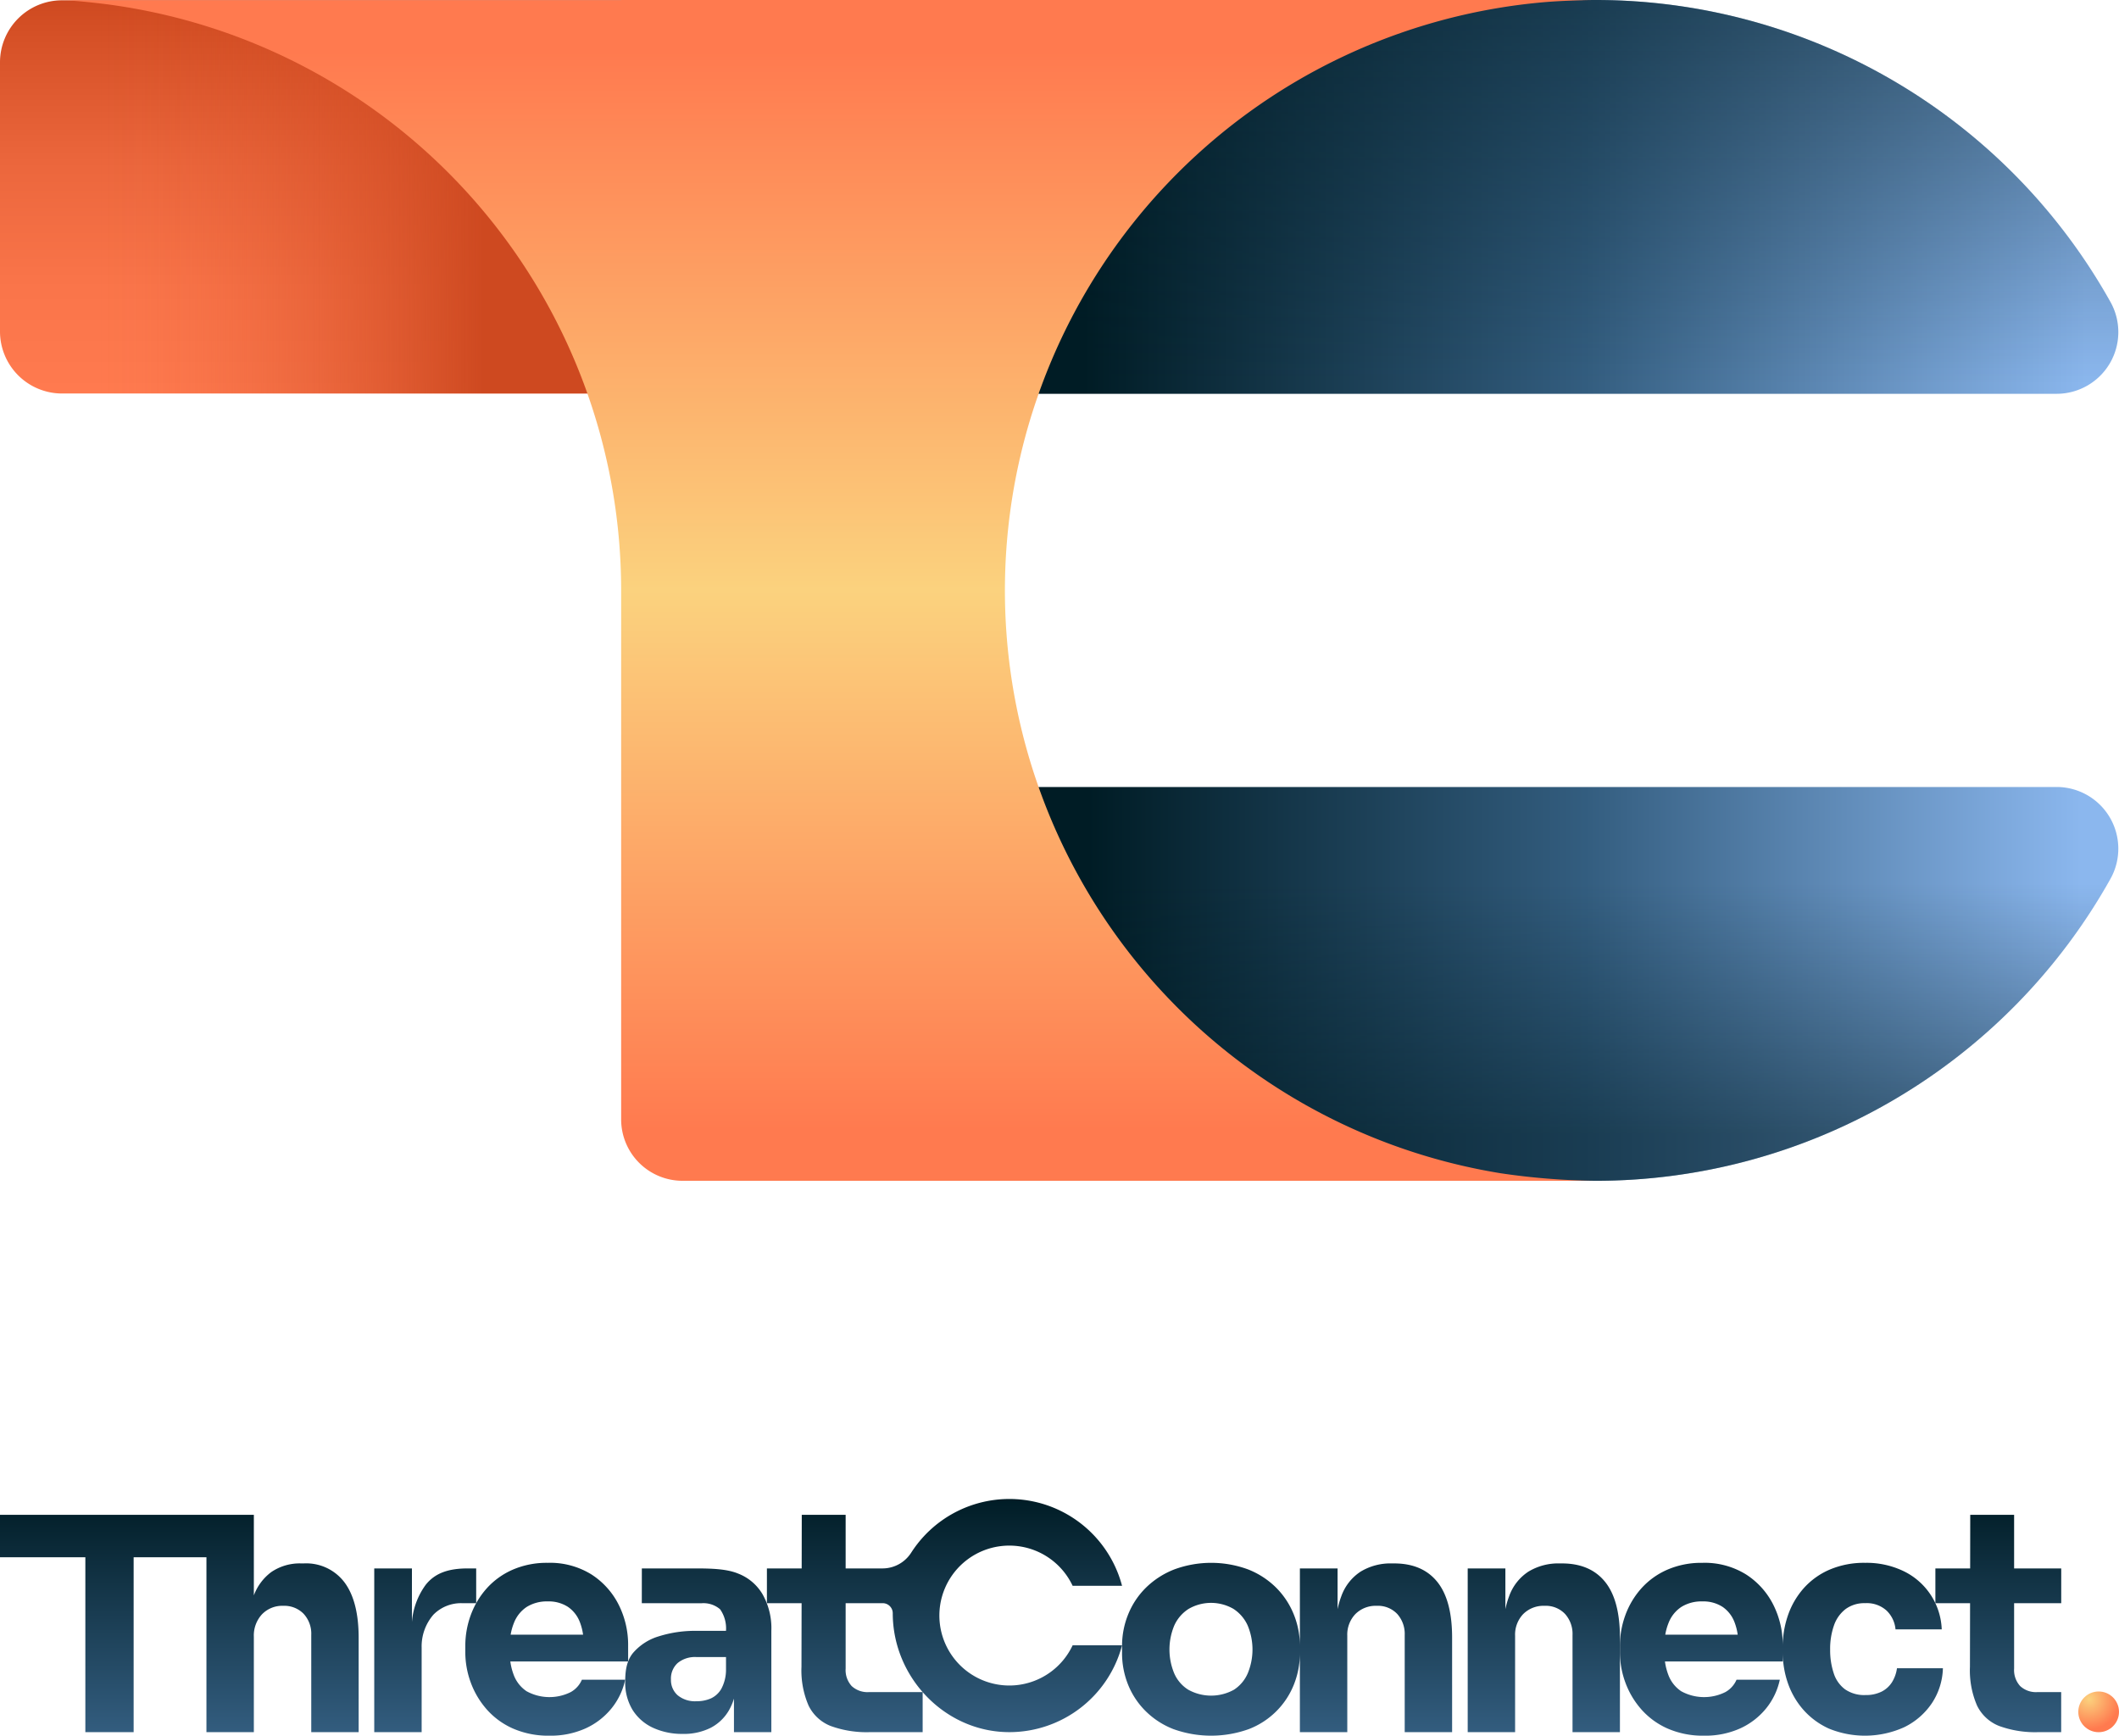
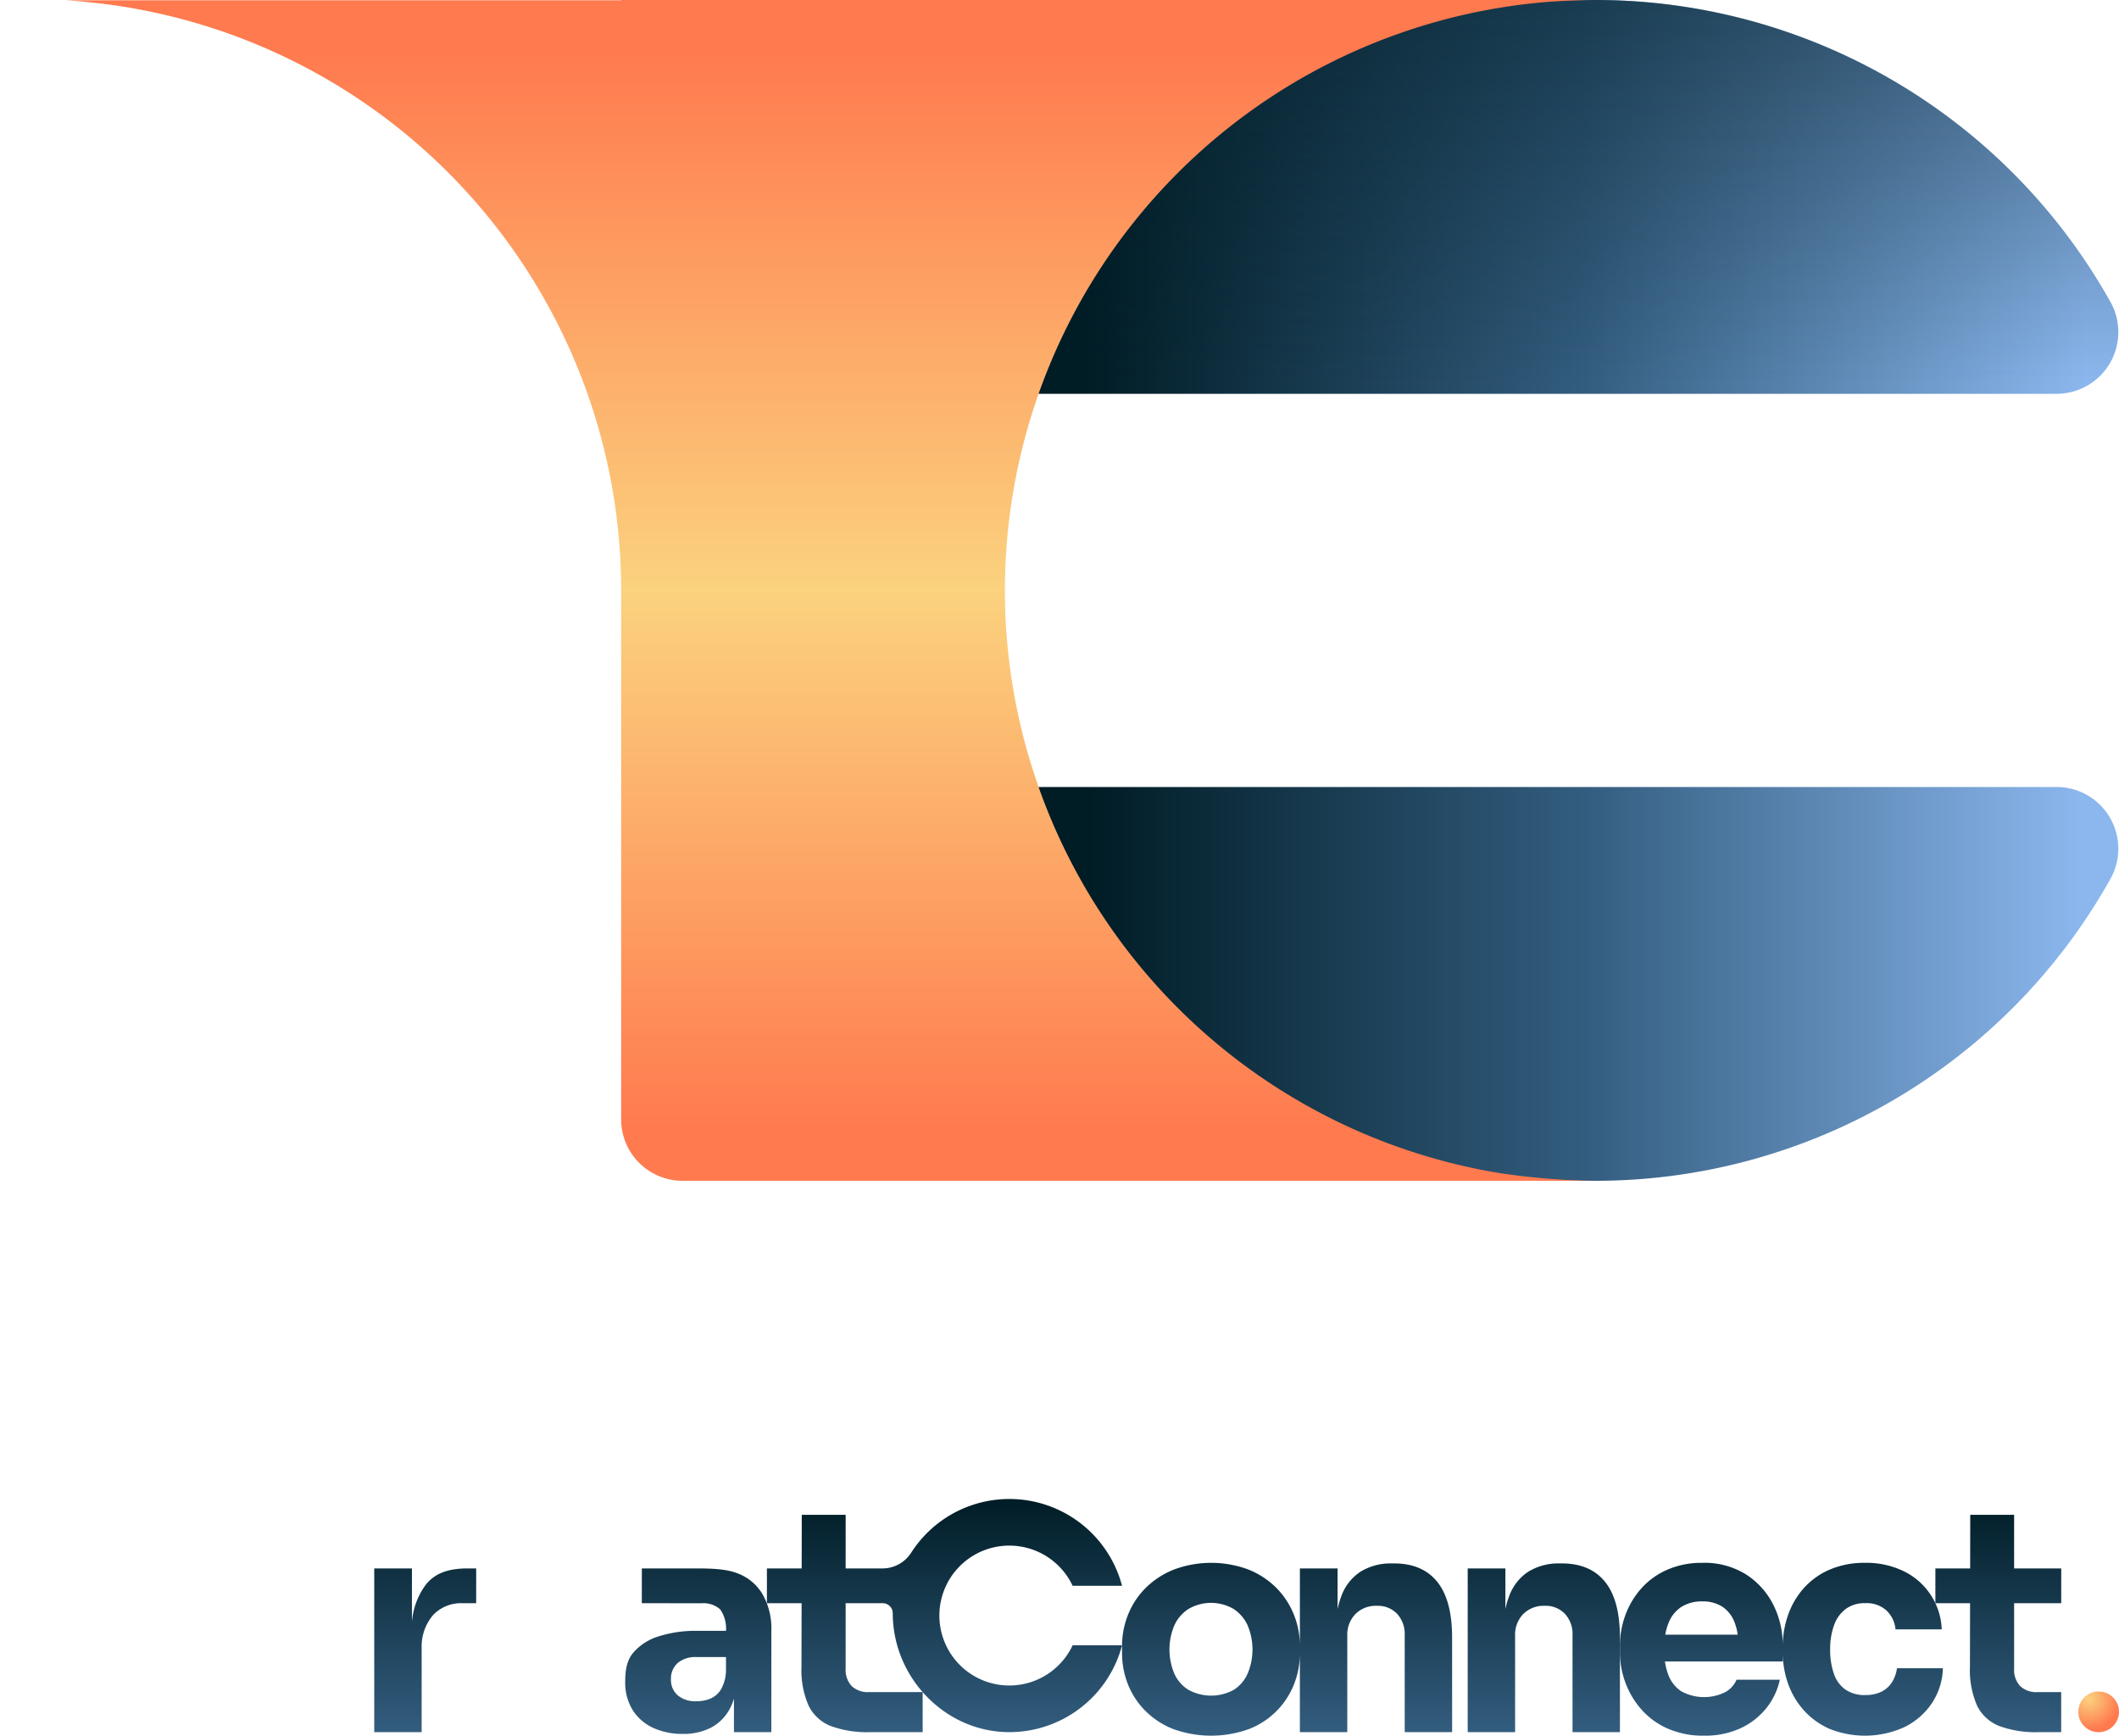
<svg xmlns="http://www.w3.org/2000/svg" xmlns:xlink="http://www.w3.org/1999/xlink" viewBox="0 0 384.853 315.213">
  <defs>
    <linearGradient id="b1d8f53a-ff5c-487d-ba00-fd429f9103c8" x1="32.57" y1="271.959" x2="32.57" y2="314.721" gradientUnits="userSpaceOnUse">
      <stop offset="0" stop-color="#001c25" />
      <stop offset="1" stop-color="#335d7f" />
    </linearGradient>
    <linearGradient id="e0582806-c305-42a4-9f8b-7583fbc25f3b" x1="77.228" y1="271.959" x2="77.228" y2="314.721" xlink:href="#b1d8f53a-ff5c-487d-ba00-fd429f9103c8" />
    <linearGradient id="b0837a98-96dd-4505-b30e-606efa7e4a60" x1="99.295" y1="271.959" x2="99.295" y2="314.721" xlink:href="#b1d8f53a-ff5c-487d-ba00-fd429f9103c8" />
    <linearGradient id="af58f49c-bb4b-4cb1-b044-a397fecd611a" x1="233.761" y1="271.959" x2="233.761" y2="314.721" xlink:href="#b1d8f53a-ff5c-487d-ba00-fd429f9103c8" />
    <linearGradient id="a3336467-31b5-459a-9aa5-ee5c29aebb5c" x1="280.387" y1="271.959" x2="280.387" y2="314.721" xlink:href="#b1d8f53a-ff5c-487d-ba00-fd429f9103c8" />
    <linearGradient id="abd1f37e-cc76-4b60-80bd-2f7a5ced5b9f" x1="323.542" y1="271.959" x2="323.542" y2="314.721" xlink:href="#b1d8f53a-ff5c-487d-ba00-fd429f9103c8" />
    <linearGradient id="f4155375-892d-468f-a2ee-a0eff51f4035" x1="126.822" y1="271.959" x2="126.822" y2="314.721" xlink:href="#b1d8f53a-ff5c-487d-ba00-fd429f9103c8" />
    <linearGradient id="fcabee72-2736-488e-ba2e-25dd3cc44ff7" x1="362.933" y1="271.959" x2="362.933" y2="314.721" xlink:href="#b1d8f53a-ff5c-487d-ba00-fd429f9103c8" />
    <linearGradient id="a23de65a-d31b-4c1f-8f60-0d2635612df0" x1="171.538" y1="271.959" x2="171.538" y2="314.721" xlink:href="#b1d8f53a-ff5c-487d-ba00-fd429f9103c8" />
    <radialGradient id="b110e116-bc16-4dd5-9411-fe57d8c7a262" cx="379.425" cy="308.574" r="5.513" gradientUnits="userSpaceOnUse">
      <stop offset="0" stop-color="#fbd27e" />
      <stop offset="1" stop-color="#ff7a4f" />
    </radialGradient>
    <linearGradient id="fa1b2e53-d46c-49e1-9d73-af4d8e6dea6f" x1="94.314" y1="71.463" x2="94.314" y2="0.054" gradientUnits="userSpaceOnUse">
      <stop offset="0" stop-color="#ff7a4f" />
      <stop offset="0.267" stop-color="#fa754a" />
      <stop offset="0.591" stop-color="#eb663c" />
      <stop offset="0.944" stop-color="#d34e24" />
      <stop offset="1" stop-color="#ce4920" />
    </linearGradient>
    <linearGradient id="b5e00959-384b-4c6e-b144-ed5c1e74d6bb" y1="35.758" x2="87.841" y2="35.758" gradientUnits="userSpaceOnUse">
      <stop offset="0.201" stop-color="#ce4920" stop-opacity="0" />
      <stop offset="0.293" stop-color="#ce4920" stop-opacity="0.025" />
      <stop offset="0.405" stop-color="#ce4920" stop-opacity="0.097" />
      <stop offset="0.527" stop-color="#ce4920" stop-opacity="0.216" />
      <stop offset="0.657" stop-color="#ce4920" stop-opacity="0.383" />
      <stop offset="0.792" stop-color="#ce4920" stop-opacity="0.597" />
      <stop offset="0.93" stop-color="#ce4920" stop-opacity="0.855" />
      <stop offset="1" stop-color="#ce4920" />
    </linearGradient>
    <linearGradient id="b0b7aeda-e500-4373-868f-4ac26e432090" x1="196.839" y1="35.758" x2="378.97" y2="35.758" gradientUnits="userSpaceOnUse">
      <stop offset="0" stop-color="#001c25" />
      <stop offset="0.5" stop-color="#335d7f" />
      <stop offset="1" stop-color="#8bb7ee" />
    </linearGradient>
    <linearGradient id="ae3bc19a-893c-45bf-97c0-06c5d0df6bdf" x1="197.632" y1="178.684" x2="378.013" y2="178.684" xlink:href="#b0b7aeda-e500-4373-868f-4ac26e432090" />
    <linearGradient id="b46e8e58-5c08-45b8-978d-ddc62c67b2ff" x1="267.698" y1="1.982" x2="267.698" y2="69.725" gradientUnits="userSpaceOnUse">
      <stop offset="0" stop-color="#001c25" stop-opacity="0.5" />
      <stop offset="1" stop-color="#001c25" stop-opacity="0" />
    </linearGradient>
    <linearGradient id="ba6f7289-5496-4ad8-a41a-cc4558528719" x1="267.698" y1="205.821" x2="267.698" y2="160.557" xlink:href="#b46e8e58-5c08-45b8-978d-ddc62c67b2ff" />
    <linearGradient id="e54fd55e-e7c9-4a05-a210-6409ef0fcad8" x1="150.638" y1="9.245" x2="150.638" y2="205.258" gradientUnits="userSpaceOnUse">
      <stop offset="0" stop-color="#ff7a4f" />
      <stop offset="0.5" stop-color="#fbd27e" />
      <stop offset="1" stop-color="#ff7a4f" />
    </linearGradient>
  </defs>
  <g id="f043d48e-40b1-4271-8b7e-627918e6c328" data-name="Layer 2">
    <g id="e5b72cc6-6eb7-41e8-abc7-984b335242b5" data-name="ThreatConnect Logo Source">
      <g id="e23a9ac0-3b96-45f2-8318-bcf8ee1ca660" data-name="Stacked Full Color for Light">
        <g id="a3ad9ed3-82b1-4c11-925e-9d73c76146f6" data-name="Full COlor">
-           <path d="M55.141,283.93h-.374a9.193,9.193,0,0,0-5.508,1.577,9.381,9.381,0,0,0-3.155,4.227V275.107H0v7.701H15.502v31.764h8.77v-31.764H37.494v31.764h8.609V297.245a5.664,5.664,0,0,1,1.47-4.064,5.097,5.097,0,0,1,3.877-1.55,4.888,4.888,0,0,1,3.69,1.444,5.318,5.318,0,0,1,1.39,3.85v17.647h8.61v-17.112q0-6.63-2.567-10.08A8.697,8.697,0,0,0,55.141,283.93Z" style="fill:url(#b1d8f53a-ff5c-487d-ba00-fd429f9103c8)" />
          <path d="M86.485,284.838H84.976c-3.351,0-5.909.75-7.674,2.996a13.165,13.165,0,0,0-2.487,6.734V284.839H67.971v29.732h8.609V299.224a8.769,8.769,0,0,1,2.155-6.004,7.034,7.034,0,0,1,5.224-2.067H86.485Z" style="fill:url(#e0582806-c305-42a4-9f8b-7583fbc25f3b)" />
-           <path d="M103.653,307.299a8.638,8.638,0,0,1-8.021-.16,6.167,6.167,0,0,1-2.353-3.022,10.984,10.984,0,0,1-.593-2.38h21.395v-2.888a16.228,16.228,0,0,0-1.711-7.406,14.023,14.023,0,0,0-4.947-5.508,14.225,14.225,0,0,0-7.941-2.112,15.496,15.496,0,0,0-6.39,1.257,13.656,13.656,0,0,0-4.706,3.396,14.998,14.998,0,0,0-2.888,4.839,16.262,16.262,0,0,0-.989,5.642v1.069a15.948,15.948,0,0,0,.989,5.534,15.364,15.364,0,0,0,2.914,4.893,13.756,13.756,0,0,0,4.786,3.476,15.991,15.991,0,0,0,6.604,1.283,15.395,15.395,0,0,0,6.524-1.31,12.998,12.998,0,0,0,4.706-3.609,12.35,12.35,0,0,0,2.513-5.241h-7.861A4.695,4.695,0,0,1,103.653,307.299ZM93.332,294.759a6.123,6.123,0,0,1,2.353-2.941,6.919,6.919,0,0,1,3.797-.989,6.421,6.421,0,0,1,3.663.989,5.892,5.892,0,0,1,2.193,2.834,10.136,10.136,0,0,1,.561,2.219H92.744A10.073,10.073,0,0,1,93.332,294.759Z" style="fill:url(#b0837a98-96dd-4505-b30e-606efa7e4a60)" />
          <path d="M253.199,283.93h-.374a10.445,10.445,0,0,0-5.722,1.497A8.898,8.898,0,0,0,243.6,289.919a15.187,15.187,0,0,0-.669,2.315V284.839h-6.845v14.118a15.228,15.228,0,0,0-1.123-5.802,14.539,14.539,0,0,0-3.209-4.84,15.045,15.045,0,0,0-5.053-3.288,19.388,19.388,0,0,0-13.449,0,15.266,15.266,0,0,0-5.107,3.288,14.334,14.334,0,0,0-3.235,4.84,15.223,15.223,0,0,0-1.123,5.802v1.23a15.311,15.311,0,0,0,1.069,5.695,14.271,14.271,0,0,0,3.155,4.813,14.763,14.763,0,0,0,5.08,3.315,20.226,20.226,0,0,0,13.743,0,14.341,14.341,0,0,0,8.182-8.128,15.327,15.327,0,0,0,1.069-5.695v14.385h8.609V297.085a5.402,5.402,0,0,1,1.471-3.957,5.191,5.191,0,0,1,3.877-1.497,4.823,4.823,0,0,1,3.717,1.47,5.402,5.402,0,0,1,1.364,3.824v17.647h8.609V297.406q0-6.79-2.7-10.133Q258.332,283.931,253.199,283.93Zm-26.577,19.946a6.711,6.711,0,0,1-2.514,2.994,8.561,8.561,0,0,1-8.288,0,6.589,6.589,0,0,1-2.567-2.994,11.297,11.297,0,0,1,.027-8.69,6.958,6.958,0,0,1,2.593-2.995,8.131,8.131,0,0,1,8.155,0,7.022,7.022,0,0,1,2.567,2.995,11.297,11.297,0,0,1,.027,8.69Z" style="fill:url(#af58f49c-bb4b-4cb1-b044-a397fecd611a)" />
          <path d="M283.676,283.93h-.374a10.445,10.445,0,0,0-5.722,1.497,8.898,8.898,0,0,0-3.503,4.492,15.187,15.187,0,0,0-.669,2.315V284.839H266.564v29.732h8.609V297.085a5.402,5.402,0,0,1,1.471-3.957,5.191,5.191,0,0,1,3.877-1.497,4.823,4.823,0,0,1,3.717,1.47,5.402,5.402,0,0,1,1.364,3.824v17.647h8.609V297.406q0-6.79-2.7-10.133Q288.809,283.931,283.676,283.93Z" style="fill:url(#a3336467-31b5-459a-9aa5-ee5c29aebb5c)" />
          <path d="M343.621,305.507a4.766,4.766,0,0,1-1.898,1.712,6.342,6.342,0,0,1-2.914.615,6.117,6.117,0,0,1-3.717-1.043,5.853,5.853,0,0,1-2.059-2.941,13.222,13.222,0,0,1-.642-4.251,12.795,12.795,0,0,1,.696-4.412,6.329,6.329,0,0,1,2.112-2.968,5.737,5.737,0,0,1,3.556-1.07,5.338,5.338,0,0,1,3.904,1.364,5.397,5.397,0,0,1,1.604,3.396H352.658a12.245,12.245,0,0,0-6.898-10.562,15.463,15.463,0,0,0-7.006-1.524,15.918,15.918,0,0,0-6.444,1.23,13.366,13.366,0,0,0-4.706,3.369,14.504,14.504,0,0,0-2.861,4.893,17.298,17.298,0,0,0-.96,5.679v-.144a16.229,16.229,0,0,0-1.712-7.406,14.02,14.02,0,0,0-4.946-5.508,14.226,14.226,0,0,0-7.941-2.112,15.498,15.498,0,0,0-6.39,1.257,13.661,13.661,0,0,0-4.706,3.396,15.012,15.012,0,0,0-2.888,4.839,16.268,16.268,0,0,0-.989,5.642v1.069a15.954,15.954,0,0,0,.989,5.534,15.37,15.37,0,0,0,2.915,4.893,13.753,13.753,0,0,0,4.786,3.476,15.99,15.99,0,0,0,6.604,1.283,15.395,15.395,0,0,0,6.524-1.31,12.993,12.993,0,0,0,4.706-3.609,12.353,12.353,0,0,0,2.513-5.241H315.389a4.698,4.698,0,0,1-2.032,2.246,8.639,8.639,0,0,1-8.022-.16,6.168,6.168,0,0,1-2.353-3.022,10.974,10.974,0,0,1-.593-2.38h21.395V300.149a16.925,16.925,0,0,0,.933,5.519,14.455,14.455,0,0,0,2.807,4.839,13.718,13.718,0,0,0,4.652,3.423,17.279,17.279,0,0,0,13.69-.267,12.832,12.832,0,0,0,4.973-4.305,12.071,12.071,0,0,0,2.032-6.39h-8.342A6.464,6.464,0,0,1,343.621,305.507Zm-41.173-8.636a10.083,10.083,0,0,1,.588-2.112,6.124,6.124,0,0,1,2.353-2.941,6.917,6.917,0,0,1,3.796-.989,6.422,6.422,0,0,1,3.663.989,5.892,5.892,0,0,1,2.192,2.834,10.134,10.134,0,0,1,.561,2.219Z" style="fill:url(#abd1f37e-cc76-4b60-80bd-2f7a5ced5b9f)" />
          <path d="M134.075,285.78c-2.045-.853-4.817-.94-7.802-.942h-9.701l-.008,6.315,10.802.014a4.617,4.617,0,0,1,3.423,1.096,6.036,6.036,0,0,1,1.069,3.859v.053h-5.294a22.002,22.002,0,0,0-6.898.989,9.903,9.903,0,0,0-4.717,3.05c-1.105,1.373-1.399,3.078-1.399,5.217a9.487,9.487,0,0,0,1.348,5.119,8.65,8.65,0,0,0,3.717,3.235,12.573,12.573,0,0,0,5.329,1.106,10.877,10.877,0,0,0,5.16-1.123,8.205,8.205,0,0,0,3.315-3.209,10.215,10.215,0,0,0,.882-2.077v6.088h6.791V296.176a12.484,12.484,0,0,0-1.604-6.658A8.822,8.822,0,0,0,134.075,285.78Zm-2.217,17.508a7.297,7.297,0,0,1-.856,3.423,4.221,4.221,0,0,1-1.898,1.738,6.352,6.352,0,0,1-2.594.508,4.945,4.945,0,0,1-3.449-1.096,3.689,3.689,0,0,1-1.203-2.861,3.817,3.817,0,0,1,1.203-2.968,4.95,4.95,0,0,1,3.449-1.096h5.347Z" style="fill:url(#f4155375-892d-468f-a2ee-a0eff51f4035)" />
          <path d="M374.36,291.149V284.839h-8.556v-9.732H357.836l-.017,9.732h-6.314v6.314h6.301L357.782,302.7a16.029,16.029,0,0,0,1.284,7.032,7.513,7.513,0,0,0,4.01,3.717,19.112,19.112,0,0,0,7.166,1.123h4.11v-7.273H370.028a4.231,4.231,0,0,1-3.128-1.096,4.308,4.308,0,0,1-1.096-3.182v-11.872Z" style="fill:url(#fcabee72-2736-488e-ba2e-25dd3cc44ff7)" />
          <path d="M181.744,280.791a12.706,12.706,0,0,1,13.067,7.204h8.977a21.172,21.172,0,0,0-38.288-6.032,6.185,6.185,0,0,1-5.193,2.876h-6.721v-9.732h-7.968l-.017,9.732h-6.314v6.314h6.301L145.564,302.7a16.029,16.029,0,0,0,1.284,7.032,7.513,7.513,0,0,0,4.01,3.717,19.112,19.112,0,0,0,7.166,1.123h9.548v-7.273h-9.762a4.231,4.231,0,0,1-3.128-1.096,4.308,4.308,0,0,1-1.096-3.182v-11.872h6.726a1.83,1.83,0,0,1,1.83,1.83v0c0,11.696,9.567,21.641,21.263,21.592a21.179,21.179,0,0,0,20.383-15.768h-8.977a12.704,12.704,0,1,1-13.067-18.012Z" style="fill:url(#a23de65a-d31b-4c1f-8f60-0d2635612df0)" />
        </g>
        <circle cx="381.156" cy="310.884" r="3.697" style="fill:url(#b110e116-bc16-4dd5-9411-fe57d8c7a262)" />
-         <path d="M0,11.323V60.194A11.269,11.269,0,0,0,11.269,71.463H150.638L150.64.054H11.269A11.269,11.269,0,0,0,0,11.323Z" style="fill:url(#fa1b2e53-d46c-49e1-9d73-af4d8e6dea6f)" />
-         <path d="M55.697,71.463h94.943V.799L11.269.054A11.269,11.269,0,0,0,0,11.323V60.194A11.269,11.269,0,0,0,11.269,71.463Z" style="fill:url(#b5e00959-384b-4c6e-b144-ed5c1e74d6bb)" />
        <path d="M383.325,54.881A107.178,107.178,0,0,0,289.733,0c-2.932,0-10.386.054-11.266.054L150.64.799V71.463h37.989l-.019.054H373.506A11.206,11.206,0,0,0,383.325,54.881Z" style="fill:url(#b0b7aeda-e500-4373-868f-4ac26e432090)" />
        <path d="M383.325,159.562a107.178,107.178,0,0,1-93.591,54.881c-2.932,0-10.386-.054-11.266-.054l-127.827-.746V142.979h37.989l-.019-.054H373.506A11.206,11.206,0,0,1,383.325,159.562Z" style="fill:url(#ae3bc19a-893c-45bf-97c0-06c5d0df6bdf)" />
        <path d="M383.325,54.881A107.178,107.178,0,0,0,289.733,0c-2.932,0-10.386.054-11.266.054L150.64.799V71.463h37.989l-.019.054H373.506A11.206,11.206,0,0,0,383.325,54.881Z" style="fill:url(#b46e8e58-5c08-45b8-978d-ddc62c67b2ff)" />
-         <path d="M383.325,159.562a107.178,107.178,0,0,1-93.591,54.881c-2.932,0-10.386-.054-11.266-.054l-127.568-.744a.261.261,0,0,1-.259-.261V143.179a.2.2,0,0,1,.2-.2h37.789l-.019-.054H373.506A11.206,11.206,0,0,1,383.325,159.562Z" style="fill:url(#ba6f7289-5496-4ad8-a41a-cc4558528719)" />
        <path d="M289.732,0H112.813V.054l-101.269,0c1.276,0,4.267.297,6.374.539A107.352,107.352,0,0,1,112.813,107.221V203.291a11.151,11.151,0,0,0,11.151,11.151H289.732a125.224,125.224,0,0,1-17.258-1.382A107.234,107.234,0,0,1,280.494.392C283.539.133,287.84,0,289.732,0Z" style="fill:url(#e54fd55e-e7c9-4a05-a210-6409ef0fcad8)" />
      </g>
    </g>
  </g>
</svg>